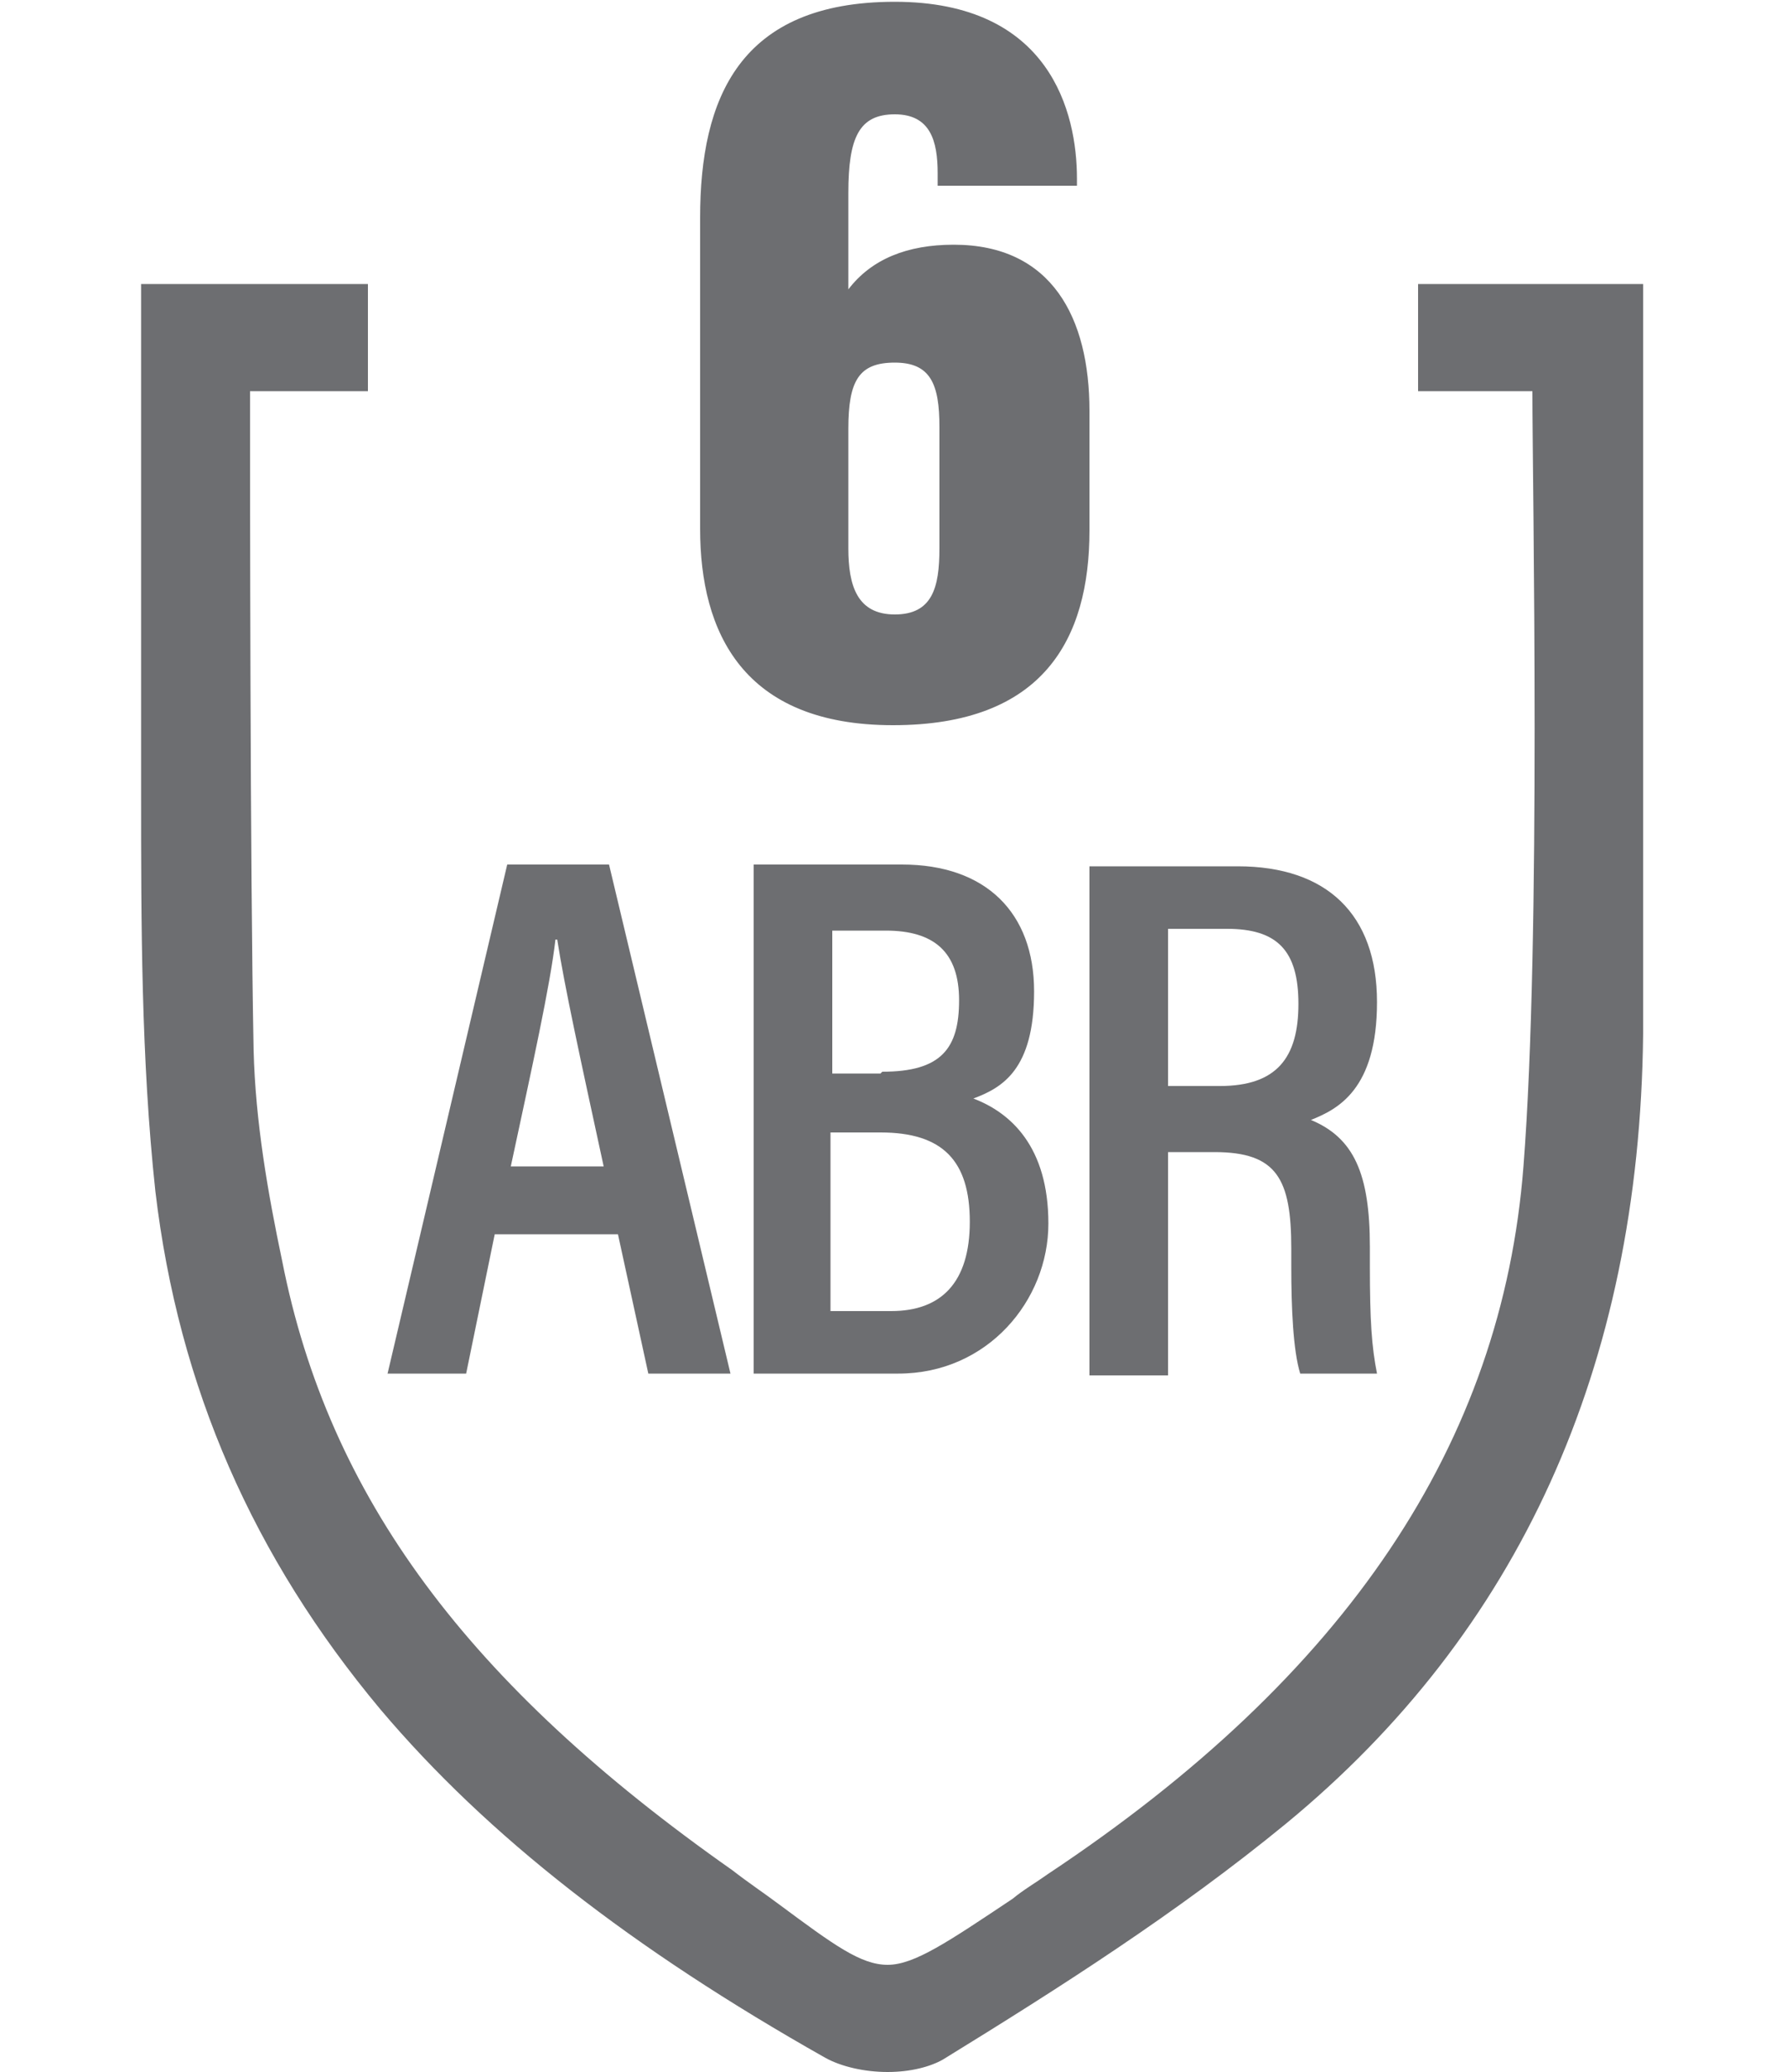
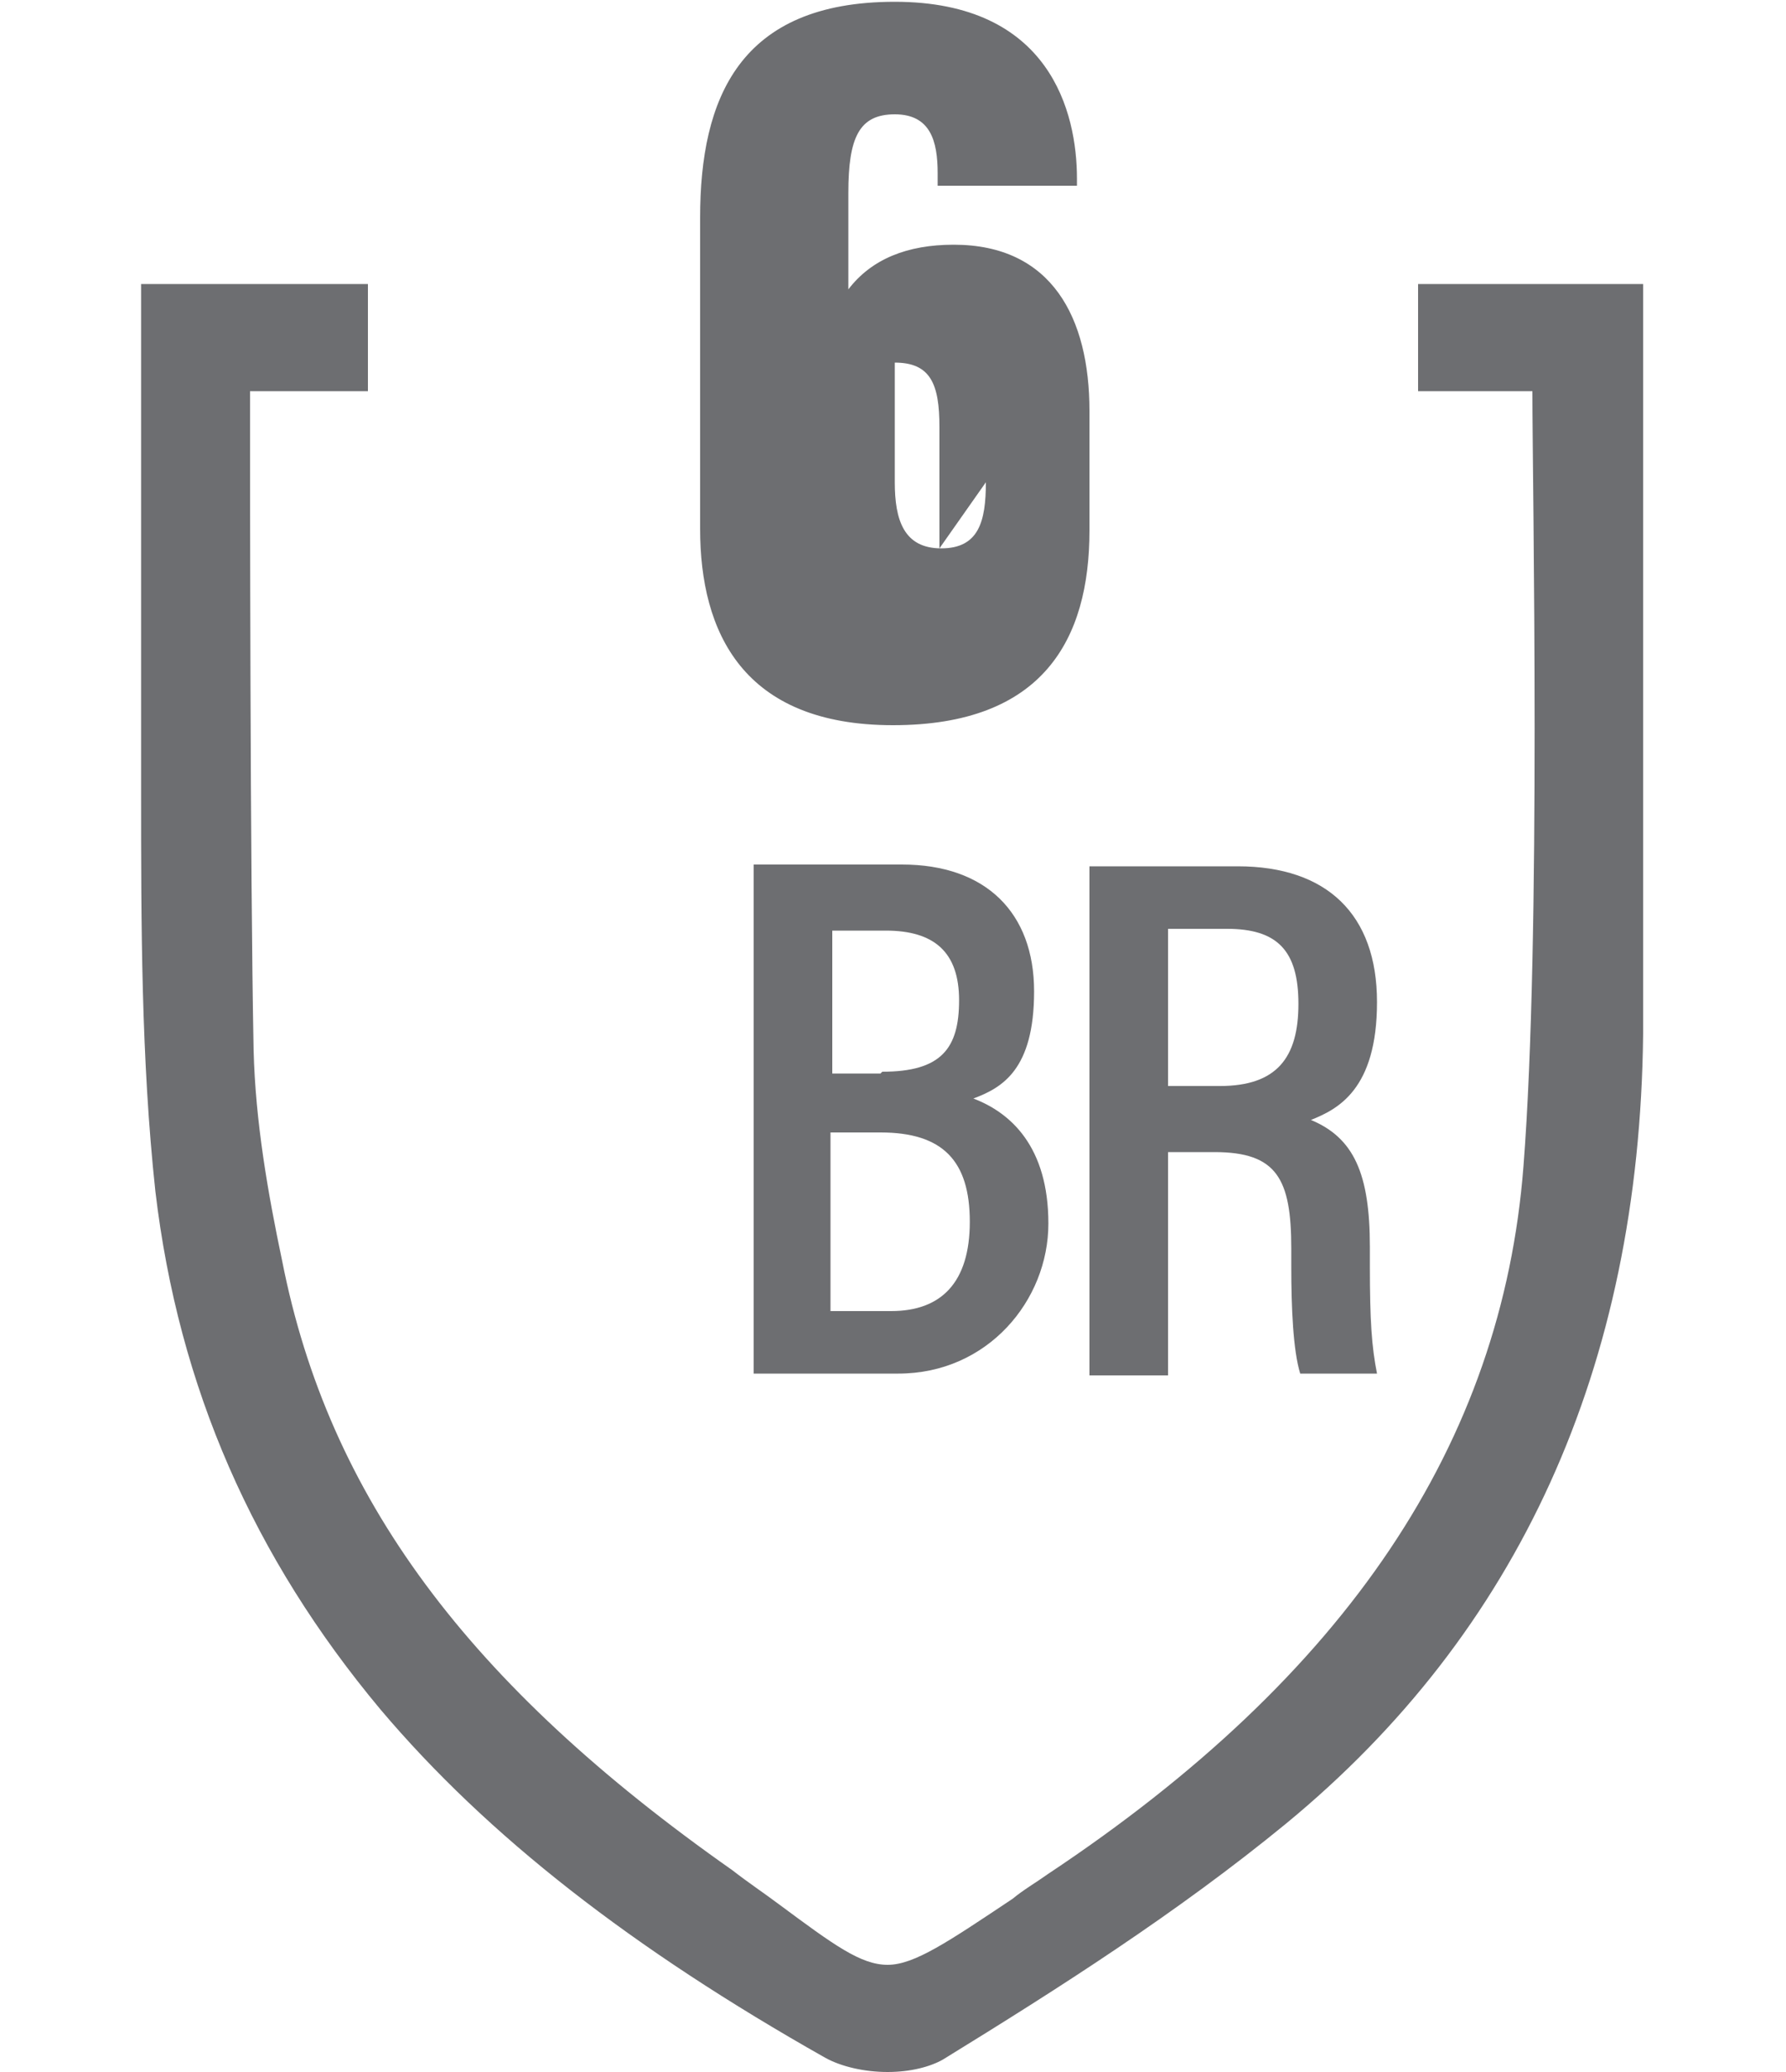
<svg xmlns="http://www.w3.org/2000/svg" id="Layer_1" data-name="Layer 1" version="1.1" viewBox="0 0 100 116">
  <defs>
    <style>
      .cls-1 {
        fill: #6d6e71;
        stroke-width: 0px;
      }
    </style>
  </defs>
  <path class="cls-1" d="M79.4,15.9v6h6.4c0,5.3.5,30.6-.5,43.4h0c-1.2,15.5-9.9,28.5-26.6,39.6-.7.5-1.4.9-2,1.4-3.6,2.4-5.5,3.7-7,3.7s-3-1.1-6.1-3.4c-.8-.6-1.7-1.2-2.6-1.9-14.8-10.4-22.6-20.9-25.2-34.1-.8-3.8-1.5-7.8-1.6-11.8-.2-10.2-.2-32-.2-36.9h6.6v-6H7.9v28.4c0,7.4,0,15,.8,22.4,1.3,11,5.5,20.5,12.6,29,6,7.1,14.1,13.4,24.9,19.5.9.5,2.2.8,3.5.8s2.4-.3,3.1-.7c6.5-4,13.1-8.2,19.2-13.2,13-10.7,19.8-25.5,20-44.2v-21.8h0V15.9h-12.7Z" />
  <g>
-     <path class="cls-1" d="M27.7,69.1l-1.6,7.8h-4.4l6.7-28.5h5.7l6.8,28.5h-4.6l-1.7-7.8h-6.8ZM33.8,65.3c-1.3-6-2.2-10.1-2.6-12.7h-.1c-.3,2.6-1.3,7.1-2.5,12.7h5.3Z" />
    <path class="cls-1" d="M42.3,48.4h8.2c4.7,0,7.4,2.7,7.4,7.1s-1.8,5.4-3.4,6c2.1.8,4.2,2.7,4.2,7s-3.4,8.4-8.4,8.4h-8.1v-28.5ZM49.4,60c3.3,0,4.3-1.3,4.3-4s-1.4-3.9-4.1-3.9h-3v8h2.7ZM46.6,73.4h3.3c2.8,0,4.4-1.6,4.4-5s-1.5-5-5-5h-2.8v10Z" />
    <path class="cls-1" d="M65.4,64.5v12.5h-4.4v-28.5h8.3c5,0,7.8,2.7,7.8,7.6s-2.2,6-3.7,6.6c2.4,1,3.3,3,3.3,7.1v1.1c0,3,.1,4.5.4,6h-4.3c-.4-1.3-.5-3.7-.5-6v-1c0-3.9-.8-5.4-4.3-5.4h-2.6ZM65.4,60.8h2.9c3.2,0,4.4-1.6,4.4-4.6s-1.2-4.2-4-4.2h-3.3v8.7Z" />
  </g>
-   <path class="cls-1" d="M52.5,10.4v-.7c0-1.8-.4-3.3-2.4-3.3s-2.6,1.3-2.6,4.4v5.4c1.3-1.7,3.3-2.5,5.9-2.5,5.5,0,7.6,4.1,7.6,9.3v6.7c0,6.1-2.6,10.9-11,10.9s-10.8-5.2-10.8-11V12.2c0-6.7,2.2-12.1,10.9-12.1s10.2,6.2,10.2,9.9v.4h-7.9ZM52.6,30.7v-6.8c0-2.4-.5-3.6-2.5-3.6s-2.6,1-2.6,3.7v6.7c0,2.1.5,3.7,2.6,3.7s2.5-1.5,2.5-3.7Z" />
+   <path class="cls-1" d="M52.5,10.4v-.7c0-1.8-.4-3.3-2.4-3.3s-2.6,1.3-2.6,4.4v5.4c1.3-1.7,3.3-2.5,5.9-2.5,5.5,0,7.6,4.1,7.6,9.3v6.7c0,6.1-2.6,10.9-11,10.9s-10.8-5.2-10.8-11V12.2c0-6.7,2.2-12.1,10.9-12.1s10.2,6.2,10.2,9.9v.4h-7.9ZM52.6,30.7v-6.8c0-2.4-.5-3.6-2.5-3.6v6.7c0,2.1.5,3.7,2.6,3.7s2.5-1.5,2.5-3.7Z" />
</svg>